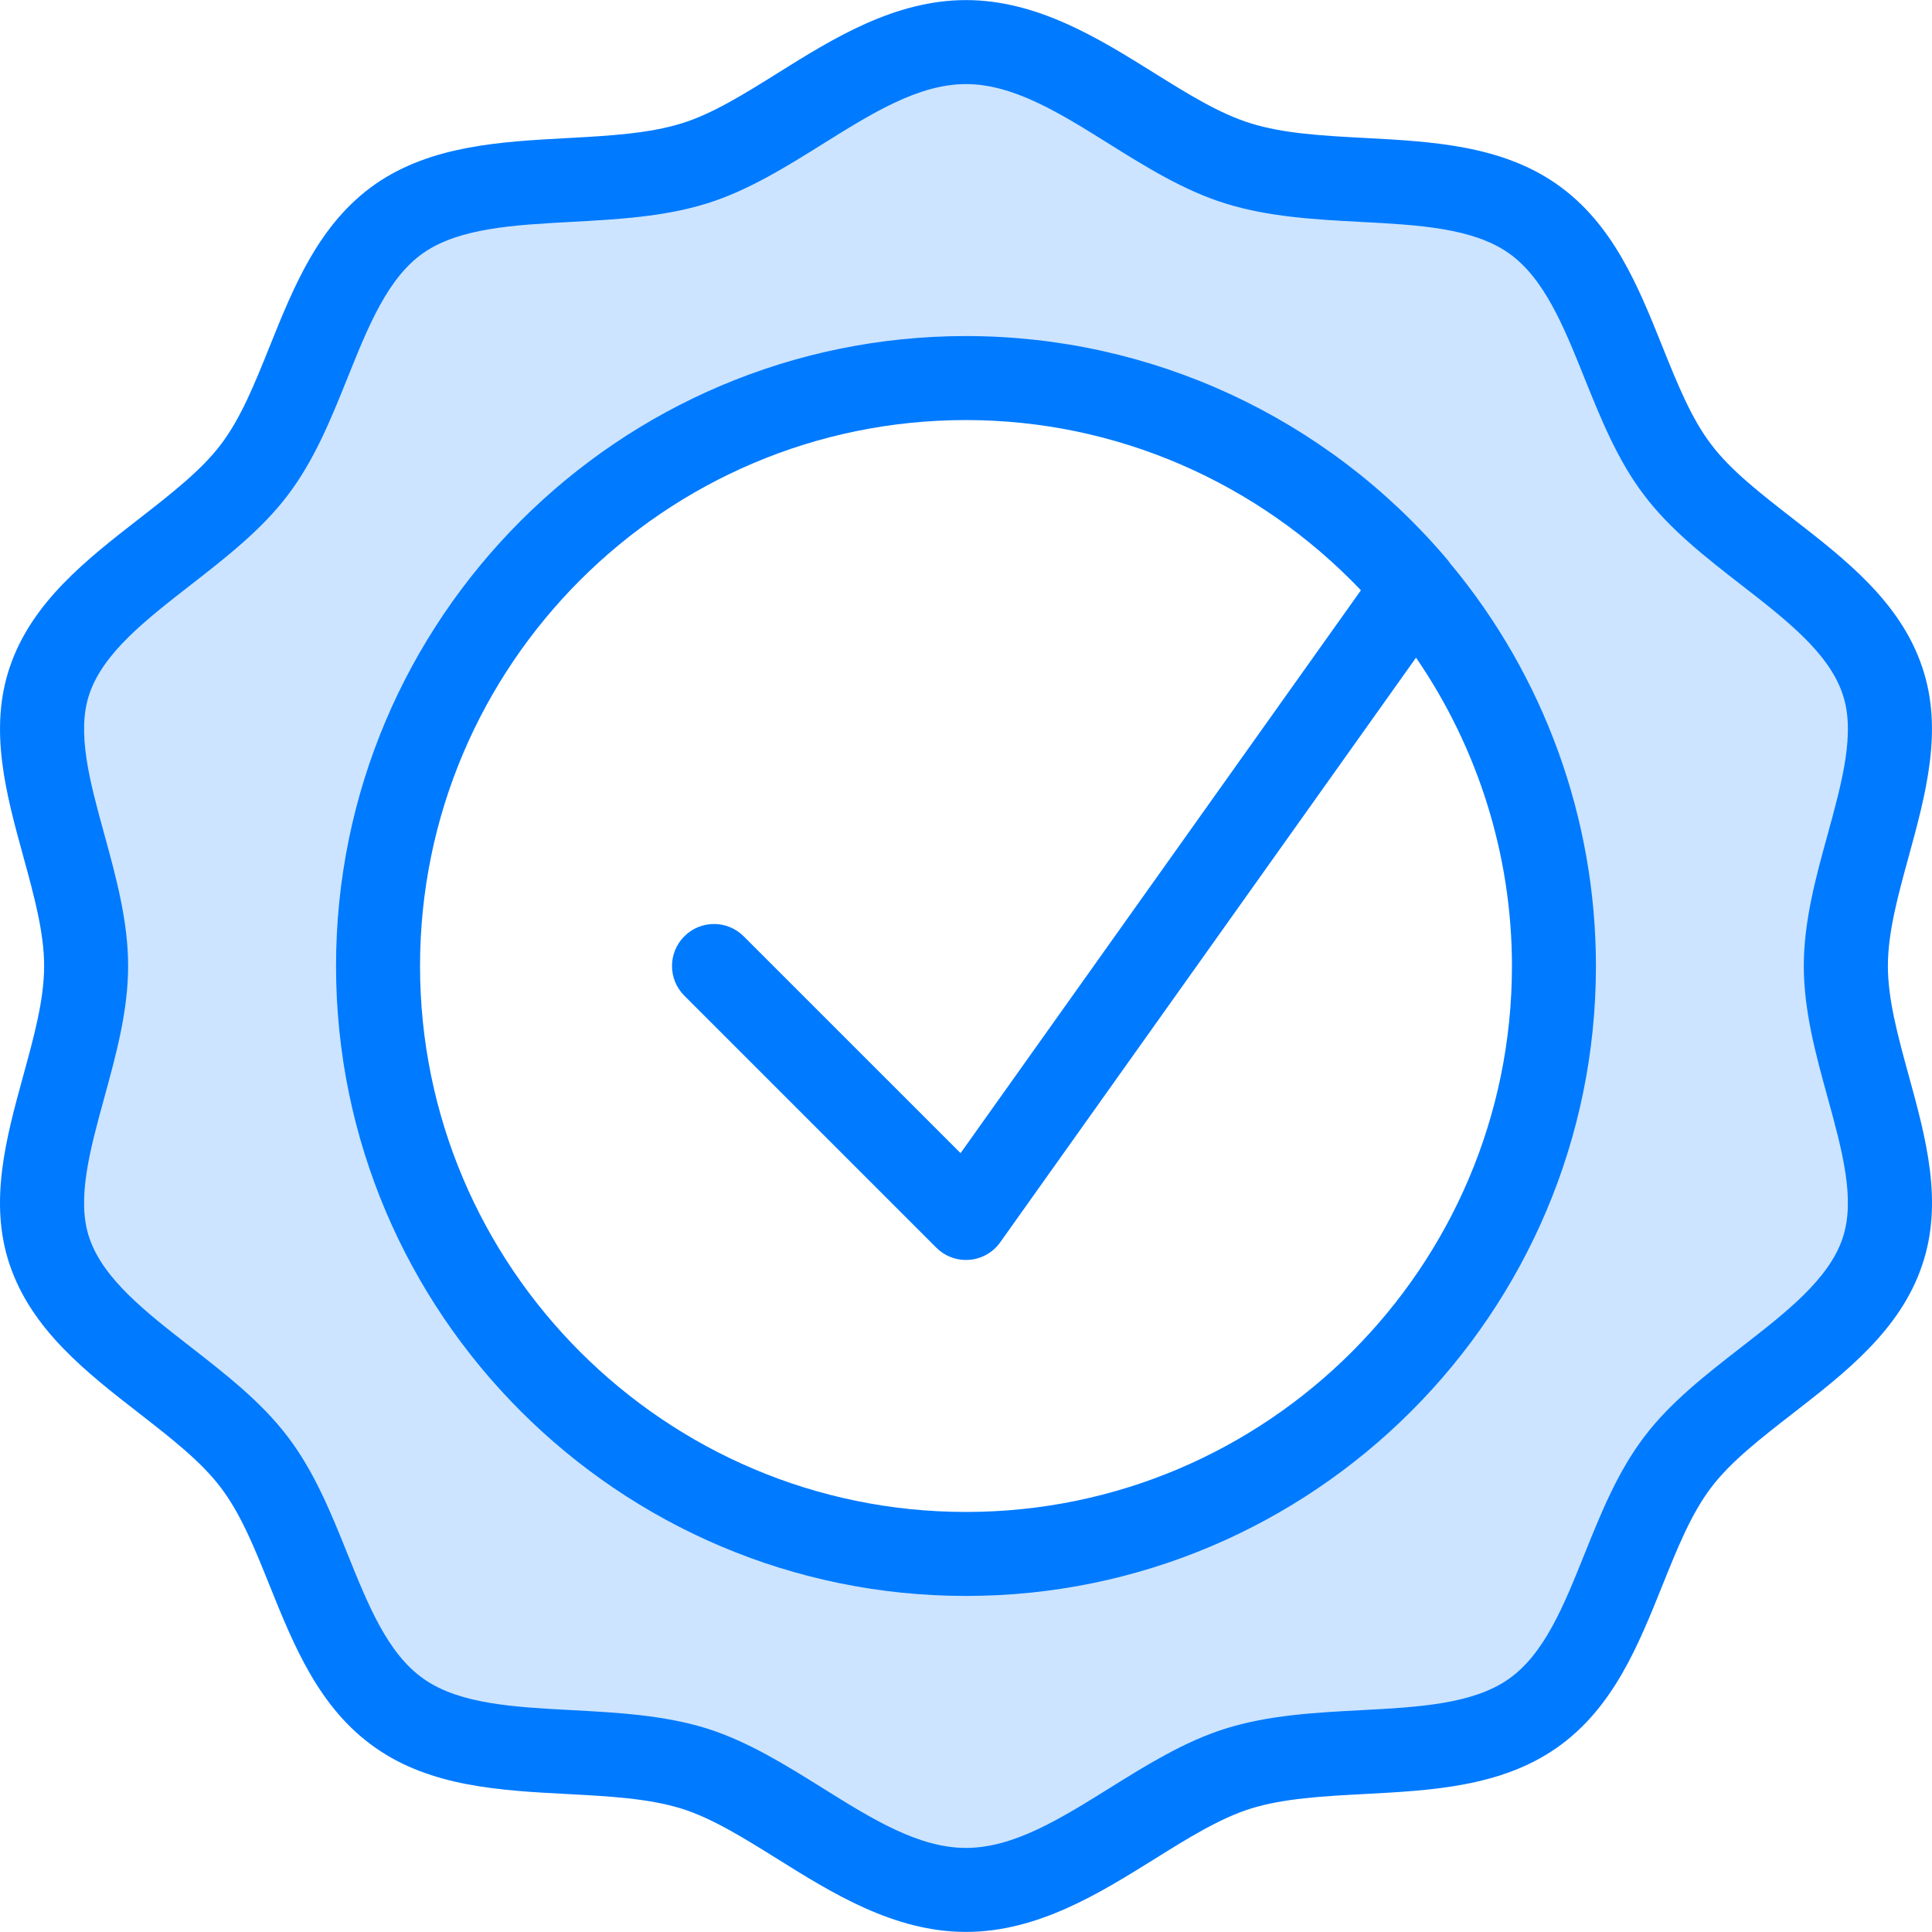
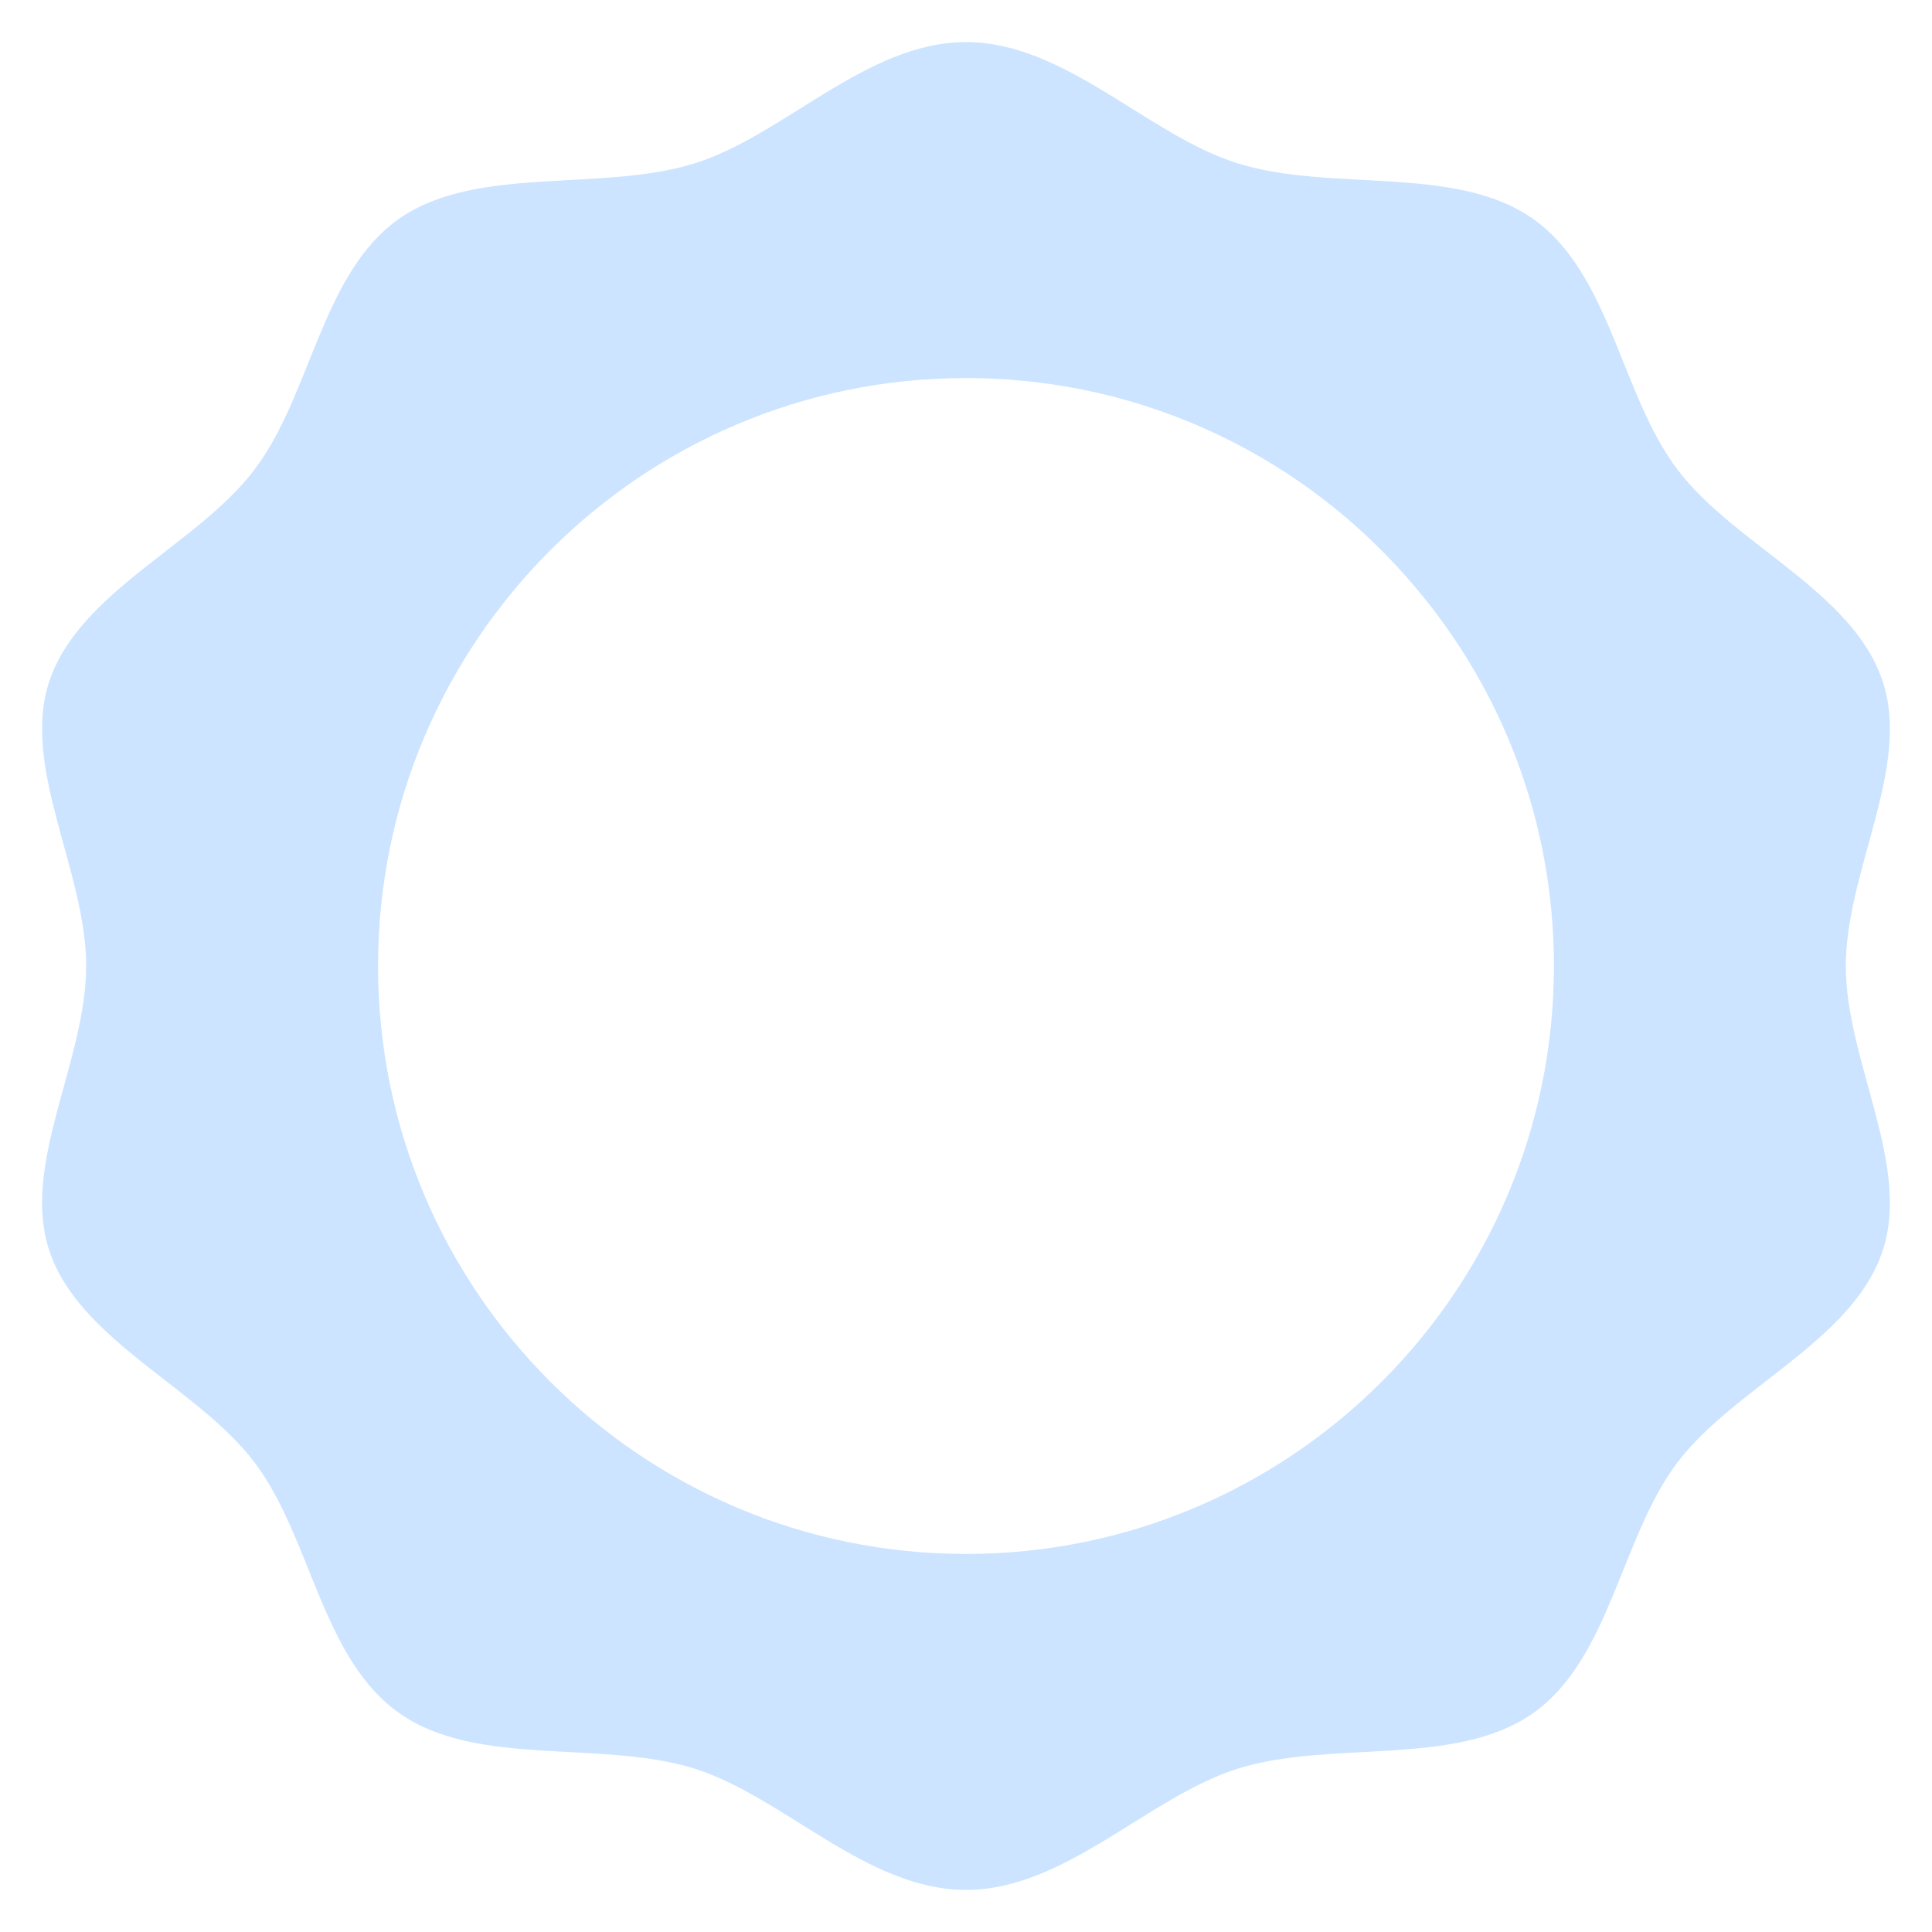
<svg xmlns="http://www.w3.org/2000/svg" version="1.1" id="Capa_1" x="0px" y="0px" viewBox="0 0 368.033 368.033" style="enable-background:new 0 0 368.033 368.033;" xml:space="preserve">
  <path style="fill:#CCE4FF;" d="M358.574,129.617c-5.68-16.96-28.24-25.92-38.96-40.08c-10.88-14.24-12.8-37.52-27.68-47.92  c-14.8-10.32-38.4-4.96-56.08-10.48c-17.12-5.28-32.88-23.12-51.84-23.12s-34.72,17.84-51.76,23.12  c-17.76,5.52-41.36,0.24-56.16,10.48c-14.88,10.4-16.8,33.68-27.68,47.92c-10.72,14.16-33.2,23.12-38.96,40.08  c-5.6,16.4,6.96,36.24,6.96,54.4s-12.56,38-6.96,54.4c5.76,16.96,28.24,25.92,38.96,40.08c10.88,14.24,12.8,37.52,27.76,47.92  c14.72,10.32,38.32,4.96,56.08,10.48c17.04,5.36,32.8,23.12,51.76,23.12s34.72-17.76,51.84-23.12c17.68-5.52,41.28-0.16,56.08-10.48  c14.88-10.4,16.8-33.68,27.68-47.92c10.72-14.16,33.28-23.12,38.96-40.08c5.6-16.4-6.96-36.24-6.96-54.4  C351.614,165.857,364.174,146.017,358.574,129.617z M184.014,296.017c-61.84,0-112-50.16-112-112s50.16-112,112-112  c34.32,0,65.04,15.44,85.52,39.76c16.56,19.52,26.48,44.72,26.48,72.24C296.014,245.857,245.854,296.017,184.014,296.017z" />
  <g>
-     <path style="fill:#007AFF;" d="M366.166,127.081c-4.152-12.384-14.584-20.488-24.68-28.32c-6.056-4.712-11.784-9.152-15.504-14.08   c-3.808-4.968-6.48-11.632-9.312-18.68c-4.624-11.52-9.416-23.44-20.152-30.944c-10.616-7.4-23.8-8.104-36.544-8.776   c-7.944-0.424-15.448-0.824-21.76-2.8c-5.912-1.824-12.016-5.632-18.48-9.664c-10.368-6.464-22.12-13.8-35.72-13.8   c-13.624,0-25.384,7.352-35.752,13.832c-6.44,4.024-12.504,7.824-18.384,9.64c-6.336,1.968-13.864,2.384-21.84,2.816   c-12.736,0.688-25.904,1.408-36.528,8.76c-10.728,7.504-15.512,19.416-20.144,30.936c-2.832,7.048-5.504,13.712-9.328,18.712   c-3.72,4.904-9.44,9.352-15.496,14.064c-10.064,7.832-20.472,15.92-24.664,28.256c-4.08,11.96-0.704,24.24,2.56,36.12   c2.04,7.44,3.968,14.456,3.968,20.864c0,6.408-1.928,13.432-3.968,20.864c-3.264,11.872-6.64,24.16-2.568,36.112   c4.2,12.344,14.608,20.44,24.672,28.264c6.056,4.712,11.776,9.16,15.504,14.096c3.792,4.96,6.472,11.6,9.296,18.632   c4.648,11.544,9.456,23.488,20.224,30.984c10.576,7.408,23.768,8.112,36.512,8.784c7.96,0.424,15.472,0.824,21.768,2.784   c5.848,1.832,11.896,5.616,18.304,9.616c10.408,6.496,22.2,13.864,35.864,13.864c13.64,0,25.424-7.352,35.824-13.832   c6.44-4.016,12.512-7.808,18.408-9.656c6.28-1.96,13.784-2.36,21.728-2.784c12.752-0.672,25.928-1.376,36.552-8.784   c10.728-7.504,15.512-19.416,20.144-30.936c2.832-7.048,5.504-13.712,9.328-18.712c3.712-4.896,9.44-9.336,15.496-14.048   c10.096-7.832,20.528-15.936,24.664-28.272c4.08-11.96,0.704-24.24-2.56-36.12c-2.04-7.44-3.968-14.456-3.968-20.864   s1.928-13.432,3.968-20.864C366.846,151.273,370.222,138.993,366.166,127.081z M348.166,209.121   c2.744,9.984,5.336,19.416,2.832,26.76c-2.608,7.792-10.728,14.096-19.32,20.768c-6.608,5.136-13.456,10.448-18.416,16.992   c-5.12,6.704-8.328,14.704-11.44,22.44c-3.928,9.784-7.64,19.016-14.464,23.784c-6.864,4.792-17.248,5.344-28.24,5.92   c-8.576,0.456-17.448,0.928-25.648,3.496c-7.848,2.456-15.096,6.976-22.104,11.344c-9.408,5.856-18.288,11.392-27.352,11.392   c-9.072,0-17.96-5.552-27.376-11.44c-6.976-4.352-14.184-8.856-22.008-11.32c-8.224-2.552-17.104-3.024-25.688-3.488   c-10.984-0.576-21.36-1.136-28.2-5.928c-6.88-4.784-10.6-14.04-14.544-23.832c-3.112-7.712-6.312-15.688-11.408-22.344   c-4.984-6.584-11.816-11.896-18.424-17.04c-8.576-6.672-16.688-12.976-19.344-20.8c-2.496-7.296,0.104-16.728,2.84-26.712   c2.232-8.128,4.544-16.528,4.544-25.104s-2.312-16.976-4.544-25.104c-2.744-9.984-5.336-19.416-2.832-26.72   c2.648-7.816,10.76-14.12,19.336-20.792c6.608-5.144,13.44-10.456,18.408-17.008c5.12-6.704,8.328-14.704,11.44-22.44   c3.928-9.784,7.64-19.016,14.44-23.768c6.864-4.76,17.256-5.32,28.256-5.912c8.6-0.472,17.496-0.944,25.72-3.504   c7.848-2.432,15.104-6.968,22.12-11.352c9.376-5.856,18.232-11.392,27.264-11.392c9.016,0,17.872,5.52,27.24,11.376   c7.056,4.408,14.344,8.952,22.216,11.376c8.192,2.56,17.064,3.04,25.64,3.496c10.992,0.576,21.376,1.136,28.232,5.912   c6.832,4.776,10.536,14.008,14.472,23.792c3.112,7.736,6.32,15.736,11.424,22.408c4.976,6.576,11.824,11.888,18.432,17.024   c8.592,6.672,16.712,12.976,19.336,20.816c2.496,7.296-0.104,16.728-2.84,26.712c-2.24,8.112-4.552,16.52-4.552,25.088   S345.926,200.993,348.166,209.121z" />
-     <path style="fill:#007AFF;" d="M275.638,106.521c-22.912-27.008-56.312-42.504-91.624-42.504c-66.168,0-120,53.832-120,120   s53.832,120,120,120s120-53.832,120-120c0-28.056-9.872-55.272-27.816-76.752C276.03,107.009,275.846,106.761,275.638,106.521z    M184.014,288.017c-57.344,0-104-46.656-104-104s46.656-104,104-104c28.568,0,55.592,11.816,75.232,32.424l-76.264,107.224   l-41.312-41.304c-3.128-3.128-8.184-3.128-11.312,0c-3.128,3.128-3.128,8.184,0,11.312l48,48c1.504,1.512,3.544,2.344,5.656,2.344   c0.216,0,0.448-0.008,0.664-0.032c2.352-0.192,4.496-1.416,5.848-3.328l79.216-111.376c11.816,17.208,18.272,37.688,18.272,58.736   C288.014,241.361,241.358,288.017,184.014,288.017z" />
-   </g>
+     </g>
  <g>
</g>
  <g>
</g>
  <g>
</g>
  <g>
</g>
  <g>
</g>
  <g>
</g>
  <g>
</g>
  <g>
</g>
  <g>
</g>
  <g>
</g>
  <g>
</g>
  <g>
</g>
  <g>
</g>
  <g>
</g>
  <g>
</g>
</svg>